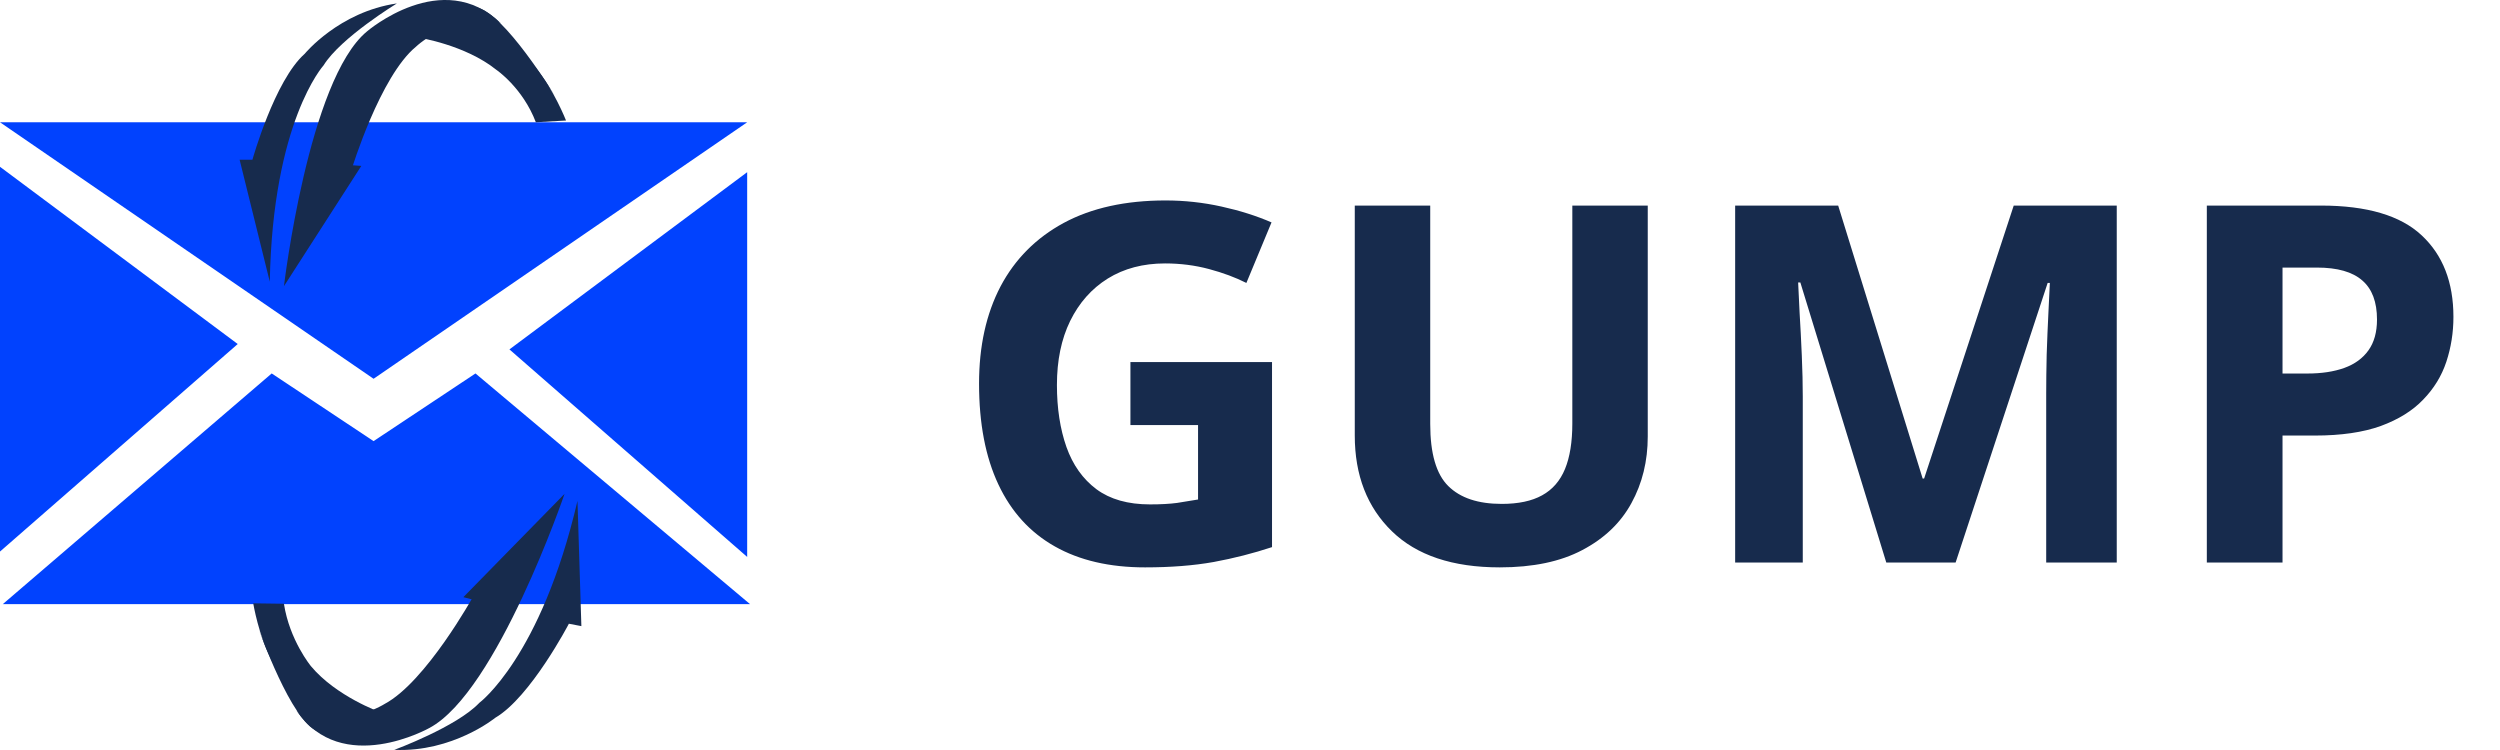
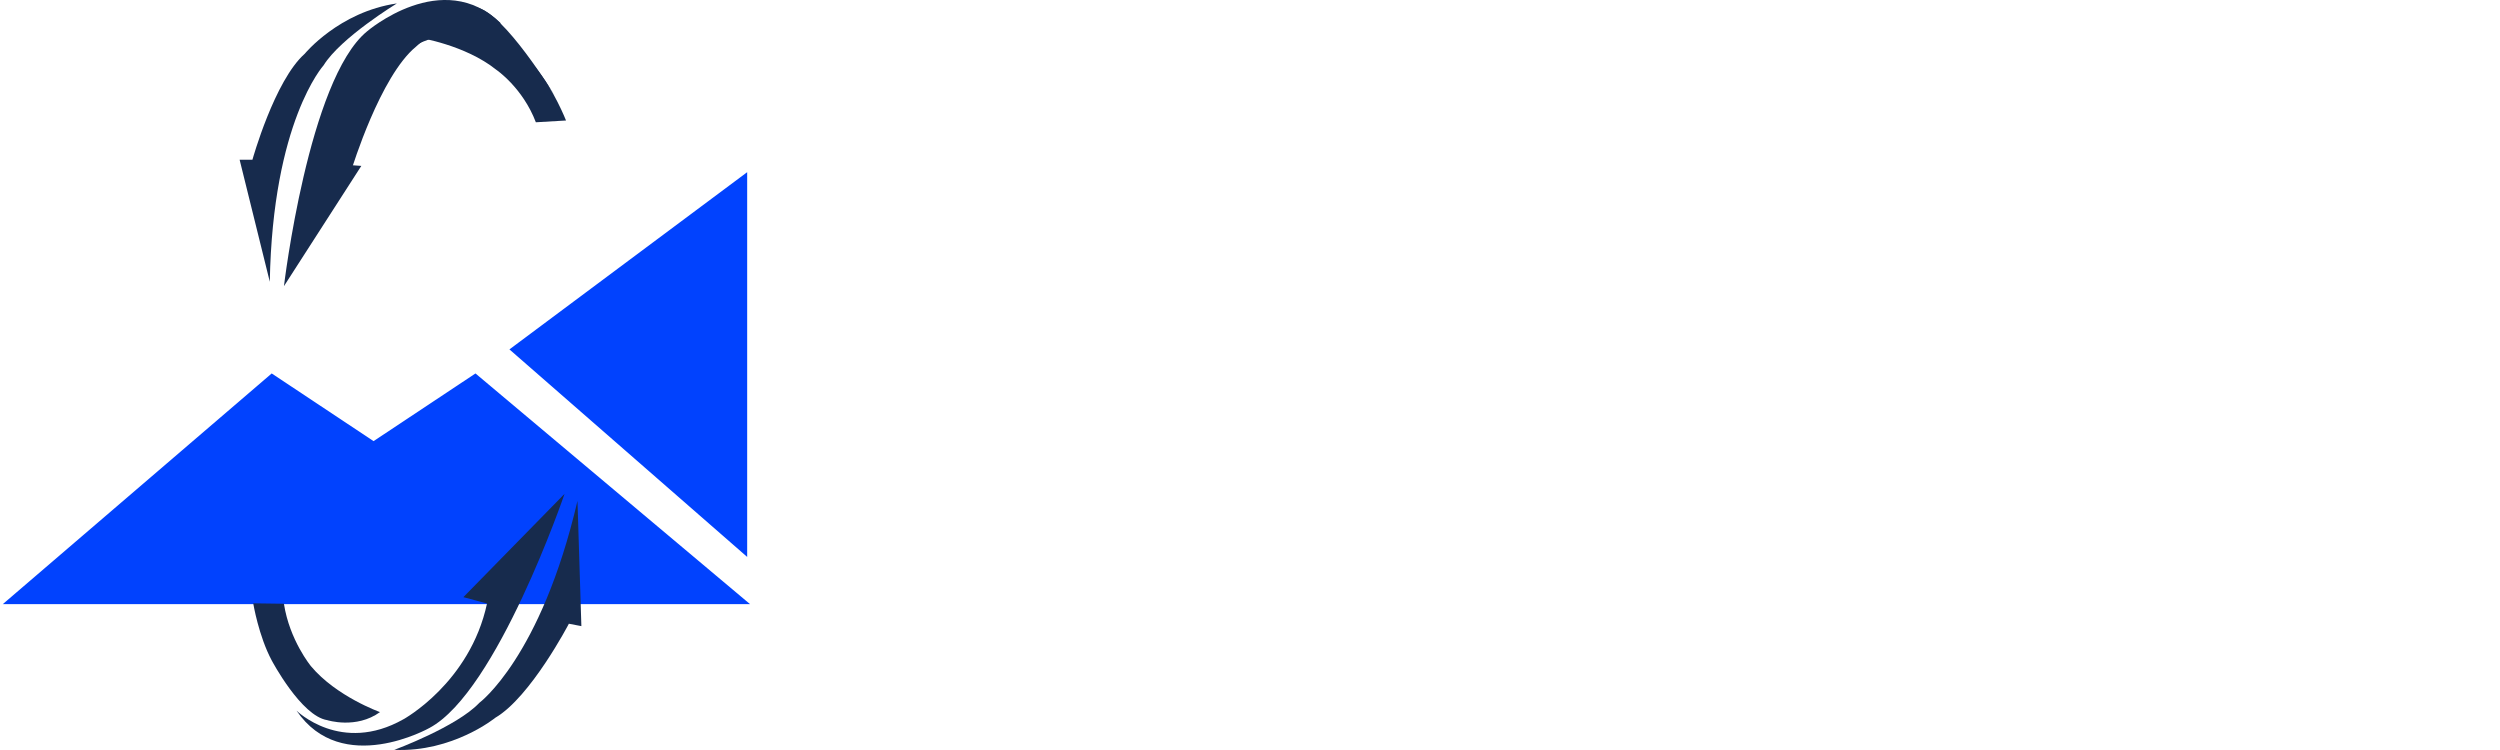
<svg xmlns="http://www.w3.org/2000/svg" width="100" height="30" viewBox="0 0 100 30" fill="none">
  <g clip-path="url(#clip0_3259_2950)">
-     <path d="M14.943 15.151L29.887 4.891H0L14.943 15.151Z" fill="#0142FE" />
    <path d="M14.943 17.645L10.868 14.938L0.113 24.164H30L19.019 14.938L14.943 17.645Z" fill="#0142FE" />
    <path d="M20.377 13.976L29.887 6.887V22.277L20.377 13.976Z" fill="#0142FE" />
-     <path d="M9.509 13.761L0 6.672V22.062L9.509 13.761Z" fill="#0142FE" />
    <path d="M16.755 1.507C16.755 1.507 18.604 1.792 19.849 2.789C19.849 2.789 20.905 3.502 21.434 4.891L22.641 4.82C22.641 4.82 22.151 3.573 21.434 2.718C21.434 2.718 19.811 0.758 18.755 0.794C18.755 0.794 17.547 0.652 16.755 1.507Z" fill="#172B4D" />
    <path d="M13.245 6.675L14.075 6.746C14.075 6.746 15.207 3.041 16.641 1.866C16.641 1.866 18.453 0.12 20.188 1.652C20.188 1.652 21.471 2.685 22.188 3.825C22.188 3.825 20.151 0.476 19.056 0.298C19.056 0.298 17.245 -0.414 15.698 1.153C15.698 1.153 14.075 2.578 13.736 3.825C13.736 3.825 13.094 5.464 13.245 6.675Z" fill="#172B4D" />
-     <path d="M11.358 11.446C11.358 11.446 12.339 3.181 14.679 1.257C14.679 1.257 17.698 -1.344 20.038 0.936C20.038 0.936 17.924 -0.453 15.774 1.4C15.774 1.4 13.472 3.323 13.472 6.565L14.453 6.636L11.358 11.446Z" fill="#172B4D" />
+     <path d="M11.358 11.446C11.358 11.446 12.339 3.181 14.679 1.257C14.679 1.257 17.698 -1.344 20.038 0.936C15.774 1.4 13.472 3.323 13.472 6.565L14.453 6.636L11.358 11.446Z" fill="#172B4D" />
    <path d="M10.792 11.271L9.585 6.39H10.097C10.097 6.39 10.981 3.22 12.189 2.151C12.189 2.151 13.561 0.474 15.875 0.137C15.875 0.137 13.623 1.51 12.943 2.614C12.943 2.614 10.906 4.858 10.792 11.271Z" fill="#172B4D" />
    <path d="M15.2 28.484C15.2 28.484 13.448 27.858 12.438 26.647C12.438 26.647 11.582 25.61 11.357 24.15L10.129 24.133C10.129 24.133 10.347 25.447 10.87 26.419C10.87 26.419 12.047 28.644 13.091 28.806C13.091 28.806 14.244 29.174 15.2 28.484Z" fill="#172B4D" />
-     <path d="M19.727 24.081L18.929 23.855C18.929 23.855 17.039 27.276 15.386 28.157C15.386 28.157 13.243 29.528 11.865 27.701C11.865 27.701 10.825 26.448 10.362 25.196C10.362 25.196 11.654 28.86 12.689 29.24C12.689 29.24 14.314 30.278 16.161 29.032C16.161 29.032 18.051 27.94 18.646 26.782C18.646 26.782 19.62 25.296 19.727 24.081Z" fill="#172B4D" />
    <path d="M22.582 19.754C22.582 19.754 19.88 27.67 17.182 29.116C17.182 29.116 13.676 31.098 11.861 28.425C11.861 28.425 13.639 30.183 16.137 28.771C16.137 28.771 18.798 27.318 19.481 24.14L18.535 23.886L22.582 19.754Z" fill="#172B4D" />
    <path d="M23.099 20.035L23.255 25.045L22.755 24.949C22.755 24.949 21.22 27.89 19.811 28.711C19.811 28.711 18.113 30.097 15.773 29.994C15.773 29.994 18.27 29.071 19.17 28.116C19.17 28.116 21.638 26.298 23.099 20.035Z" fill="#172B4D" />
  </g>
-   <path d="M45.217 14.482H50.881V21.885C50.132 22.132 49.354 22.331 48.547 22.48C47.74 22.624 46.825 22.695 45.803 22.695C44.383 22.695 43.179 22.415 42.19 21.855C41.2 21.296 40.448 20.469 39.934 19.375C39.419 18.281 39.162 16.937 39.162 15.342C39.162 13.844 39.449 12.549 40.022 11.455C40.601 10.361 41.444 9.515 42.551 8.916C43.664 8.317 45.022 8.018 46.623 8.018C47.378 8.018 48.124 8.099 48.859 8.262C49.595 8.424 50.262 8.636 50.861 8.896L49.855 11.318C49.419 11.097 48.921 10.912 48.361 10.762C47.801 10.612 47.215 10.537 46.603 10.537C45.725 10.537 44.96 10.739 44.309 11.143C43.664 11.546 43.163 12.113 42.805 12.842C42.453 13.565 42.277 14.417 42.277 15.4C42.277 16.331 42.404 17.158 42.658 17.881C42.912 18.597 43.312 19.16 43.859 19.57C44.406 19.974 45.119 20.176 45.998 20.176C46.428 20.176 46.789 20.156 47.082 20.117C47.382 20.072 47.661 20.026 47.922 19.98V17.002H45.217V14.482ZM65.91 8.223V17.461C65.91 18.444 65.692 19.333 65.256 20.127C64.826 20.915 64.172 21.54 63.293 22.002C62.421 22.464 61.32 22.695 59.992 22.695C58.104 22.695 56.665 22.213 55.676 21.25C54.686 20.287 54.191 19.01 54.191 17.422V8.223H57.209V16.963C57.209 18.141 57.45 18.968 57.932 19.443C58.413 19.919 59.126 20.156 60.07 20.156C60.734 20.156 61.272 20.042 61.682 19.814C62.098 19.587 62.404 19.235 62.6 18.76C62.795 18.285 62.893 17.679 62.893 16.943V8.223H65.91ZM75.451 22.5L72.014 11.299H71.926C71.939 11.566 71.958 11.969 71.984 12.51C72.017 13.044 72.046 13.613 72.072 14.219C72.098 14.824 72.111 15.371 72.111 15.859V22.5H69.406V8.223H73.527L76.906 19.141H76.965L80.549 8.223H84.67V22.5H81.848V15.742C81.848 15.293 81.854 14.775 81.867 14.19C81.887 13.604 81.909 13.047 81.936 12.52C81.962 11.986 81.981 11.585 81.994 11.318H81.906L78.225 22.5H75.451ZM92.834 8.223C94.676 8.223 96.021 8.62 96.867 9.414C97.713 10.202 98.137 11.289 98.137 12.676C98.137 13.301 98.042 13.9 97.853 14.473C97.665 15.039 97.356 15.544 96.926 15.986C96.503 16.429 95.936 16.781 95.227 17.041C94.517 17.295 93.641 17.422 92.6 17.422H91.301V22.5H88.273V8.223H92.834ZM92.678 10.703H91.301V14.941H92.297C92.863 14.941 93.355 14.867 93.772 14.717C94.188 14.567 94.51 14.333 94.738 14.014C94.966 13.695 95.08 13.284 95.08 12.783C95.08 12.08 94.885 11.559 94.494 11.221C94.103 10.876 93.498 10.703 92.678 10.703Z" fill="#172B4D" />
  <defs>
    <clipPath id="clip0_3259_2950">
      <rect width="30" height="30" fill="white" />
    </clipPath>
  </defs>
</svg>